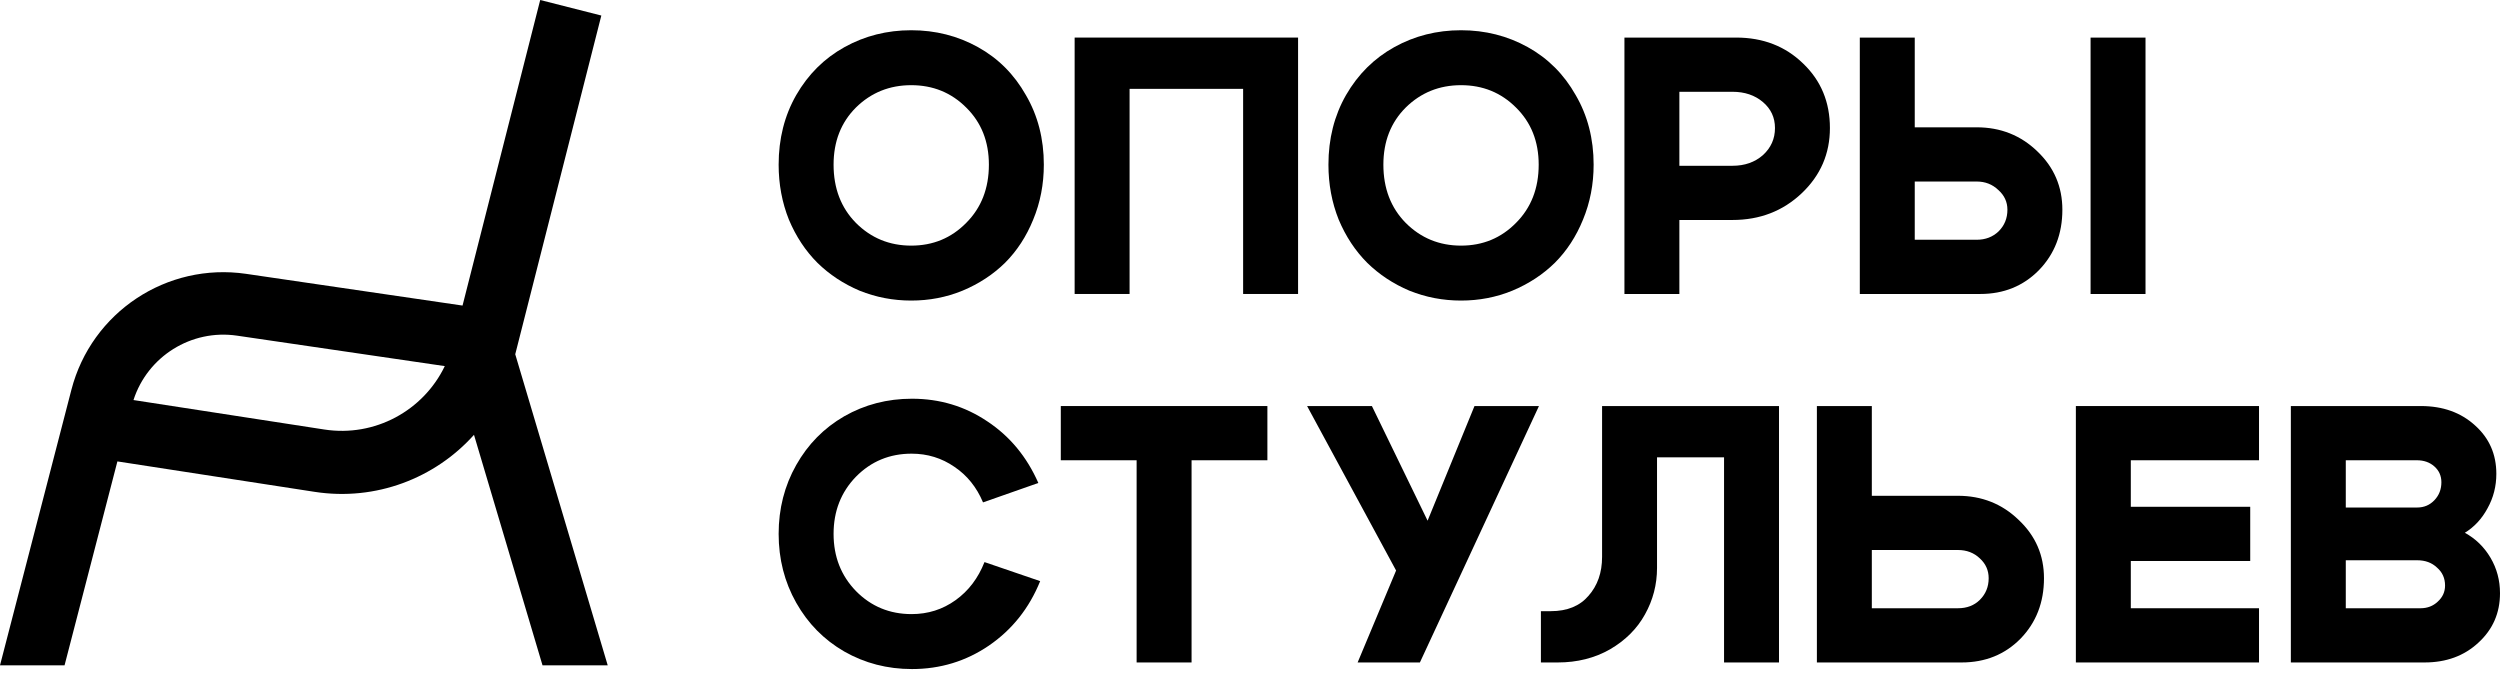
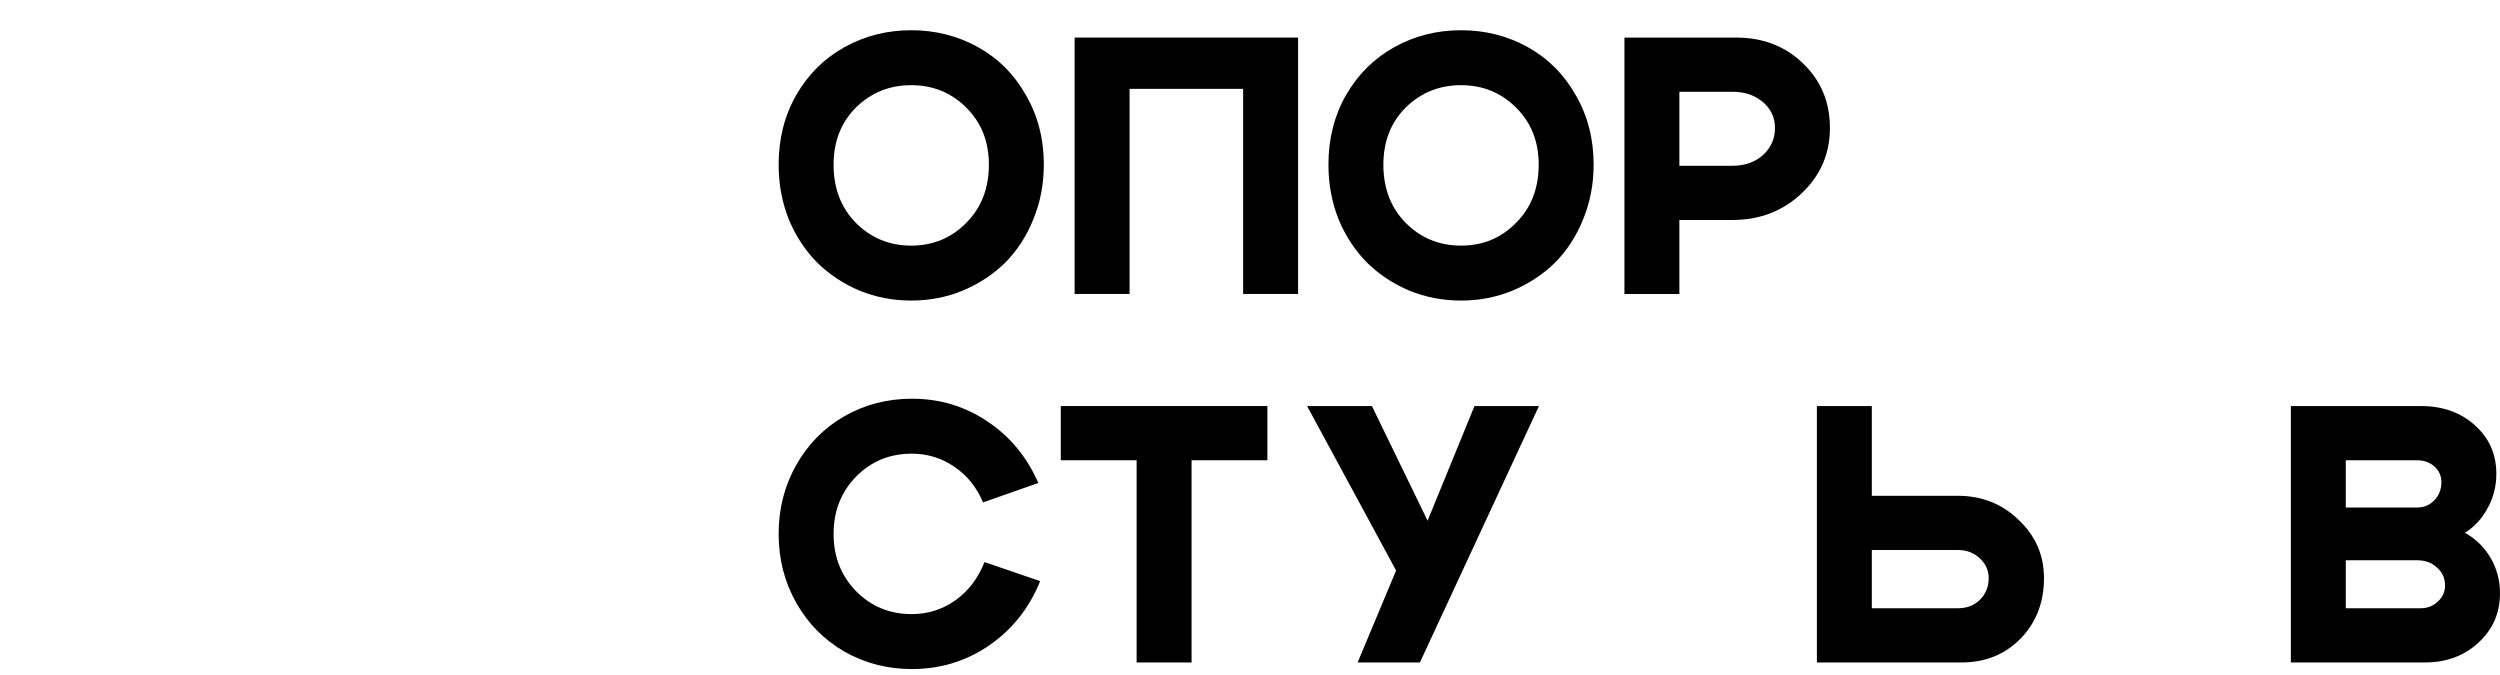
<svg xmlns="http://www.w3.org/2000/svg" width="248" height="67" viewBox="0 0 248 67" fill="none">
  <path d="M82.691 16.335C82.691 18.685 83.43 20.611 84.908 22.113C86.409 23.615 88.238 24.366 90.394 24.366C92.55 24.366 94.367 23.615 95.845 22.113C97.347 20.611 98.098 18.685 98.098 16.335C98.098 14.034 97.347 12.145 95.845 10.667C94.367 9.189 92.55 8.45 90.394 8.45C88.238 8.45 86.409 9.189 84.908 10.667C83.43 12.145 82.691 14.034 82.691 16.335ZM77.241 16.335C77.241 13.768 77.822 11.466 78.985 9.432C80.172 7.372 81.77 5.786 83.781 4.671C85.792 3.557 87.996 3 90.394 3C92.793 3 94.997 3.557 97.008 4.671C99.018 5.786 100.605 7.372 101.768 9.432C102.955 11.466 103.548 13.768 103.548 16.335C103.548 18.273 103.197 20.09 102.494 21.786C101.816 23.457 100.884 24.887 99.697 26.074C98.51 27.236 97.105 28.157 95.481 28.835C93.883 29.489 92.187 29.816 90.394 29.816C88.602 29.816 86.894 29.489 85.271 28.835C83.672 28.157 82.279 27.236 81.092 26.074C79.905 24.887 78.96 23.457 78.258 21.786C77.58 20.09 77.241 18.273 77.241 16.335Z" fill="black" />
  <path d="M106.604 3.727H128.769V29.162H123.318V8.814H112.054V29.162H106.604V3.727Z" fill="black" />
  <path d="M137.231 16.335C137.231 18.685 137.97 20.611 139.448 22.113C140.95 23.615 142.779 24.366 144.935 24.366C147.091 24.366 148.907 23.615 150.385 22.113C151.887 20.611 152.638 18.685 152.638 16.335C152.638 14.034 151.887 12.145 150.385 10.667C148.907 9.189 147.091 8.45 144.935 8.45C142.779 8.45 140.95 9.189 139.448 10.667C137.97 12.145 137.231 14.034 137.231 16.335ZM131.781 16.335C131.781 13.768 132.362 11.466 133.525 9.432C134.712 7.372 136.311 5.786 138.321 4.671C140.332 3.557 142.536 3 144.935 3C147.333 3 149.537 3.557 151.548 4.671C153.558 5.786 155.145 7.372 156.308 9.432C157.495 11.466 158.088 13.768 158.088 16.335C158.088 18.273 157.737 20.09 157.035 21.786C156.356 23.457 155.424 24.887 154.237 26.074C153.05 27.236 151.645 28.157 150.022 28.835C148.423 29.489 146.727 29.816 144.935 29.816C143.142 29.816 141.434 29.489 139.811 28.835C138.212 28.157 136.819 27.236 135.632 26.074C134.445 24.887 133.501 23.457 132.798 21.786C132.12 20.09 131.781 18.273 131.781 16.335Z" fill="black" />
  <path d="M171.863 9.105H166.594V16.445H171.863C173.074 16.445 174.079 16.093 174.879 15.391C175.678 14.664 176.078 13.768 176.078 12.702C176.078 11.66 175.678 10.8 174.879 10.122C174.079 9.444 173.074 9.105 171.863 9.105ZM171.863 21.822H166.594V29.162H161.144V3.727H172.226C174.891 3.727 177.108 4.587 178.876 6.307C180.644 8.002 181.528 10.134 181.528 12.702C181.528 15.245 180.596 17.401 178.731 19.17C176.865 20.938 174.576 21.822 171.863 21.822Z" fill="black" />
-   <path d="M212.835 29.162H207.385V3.727H212.835V29.162ZM189.943 3.727V12.629H196.084C198.458 12.629 200.469 13.429 202.116 15.027C203.763 16.602 204.587 18.528 204.587 20.805C204.587 23.203 203.812 25.202 202.261 26.8C200.711 28.375 198.773 29.162 196.447 29.162H184.493V3.727H189.943ZM196.084 23.784C196.956 23.784 197.683 23.506 198.264 22.949C198.846 22.367 199.136 21.653 199.136 20.805C199.136 20.03 198.833 19.376 198.228 18.843C197.646 18.285 196.932 18.007 196.084 18.007H189.943V23.784H196.084Z" fill="black" />
  <path d="M78.985 59.793C77.822 57.734 77.241 55.457 77.241 52.962C77.241 50.466 77.822 48.189 78.985 46.13C80.147 44.071 81.734 42.46 83.745 41.297C85.78 40.135 88.02 39.553 90.467 39.553C93.229 39.553 95.724 40.304 97.952 41.806C100.181 43.284 101.865 45.319 103.003 47.911L97.516 49.837C96.886 48.335 95.942 47.16 94.682 46.312C93.422 45.44 92.005 45.004 90.431 45.004C88.251 45.004 86.409 45.767 84.908 47.293C83.43 48.819 82.691 50.709 82.691 52.962C82.691 55.214 83.43 57.104 84.908 58.63C86.409 60.156 88.251 60.919 90.431 60.919C92.054 60.919 93.507 60.459 94.791 59.538C96.075 58.618 97.032 57.358 97.662 55.759L103.185 57.649C102.095 60.338 100.399 62.469 98.098 64.044C95.821 65.594 93.277 66.37 90.467 66.37C88.02 66.37 85.78 65.788 83.745 64.626C81.734 63.463 80.147 61.852 78.985 59.793Z" fill="black" />
  <path d="M125.725 40.28V45.658H118.203V65.716H112.753V45.658H105.231V40.28H125.725Z" fill="black" />
  <path d="M134.677 65.716L138.493 56.595L129.663 40.28H136.094L141.617 51.653L146.269 40.28H152.664L140.854 65.716H134.677Z" fill="black" />
-   <path d="M153.839 60.628C155.462 60.628 156.71 60.12 157.582 59.102C158.478 58.085 158.926 56.801 158.926 55.251V40.28H176.477V65.716H171.026V45.367H164.377V56.341C164.377 57.988 163.977 59.526 163.177 60.956C162.402 62.361 161.252 63.511 159.725 64.407C158.199 65.279 156.467 65.716 154.529 65.716H152.858V60.628H153.839Z" fill="black" />
  <path d="M185.685 40.28V49.182H194.224C196.598 49.182 198.609 49.982 200.256 51.581C201.927 53.155 202.763 55.081 202.763 57.358C202.763 59.756 201.988 61.755 200.438 63.354C198.887 64.928 196.937 65.716 194.587 65.716H180.235V40.28H185.685ZM194.224 60.338C195.12 60.338 195.847 60.059 196.404 59.502C196.986 58.921 197.276 58.206 197.276 57.358C197.276 56.583 196.986 55.929 196.404 55.396C195.823 54.839 195.096 54.56 194.224 54.56H185.685V60.338H194.224Z" fill="black" />
-   <path d="M211.376 50.273H223.222V55.65H211.376V60.338H224.094V65.716H205.926V40.28H224.094V45.658H211.376V50.273Z" fill="black" />
  <path d="M239.752 45.658H232.702V50.345H239.788C240.466 50.345 241.036 50.103 241.496 49.618C241.956 49.134 242.186 48.541 242.186 47.838C242.186 47.208 241.956 46.687 241.496 46.276C241.036 45.864 240.454 45.658 239.752 45.658ZM239.788 55.578H232.702V60.338H240.115C240.793 60.338 241.363 60.12 241.823 59.684C242.307 59.248 242.55 58.715 242.55 58.085C242.55 57.358 242.283 56.765 241.75 56.304C241.241 55.82 240.587 55.578 239.788 55.578ZM240.515 65.716H227.252V40.28H240.151C242.332 40.28 244.124 40.922 245.529 42.206C246.934 43.465 247.637 45.064 247.637 47.002C247.637 48.238 247.346 49.376 246.765 50.418C246.207 51.46 245.456 52.271 244.512 52.852C245.578 53.434 246.425 54.258 247.055 55.323C247.685 56.389 248 57.564 248 58.848C248 60.81 247.285 62.445 245.856 63.753C244.451 65.061 242.671 65.716 240.515 65.716Z" fill="black" />
-   <path fill-rule="evenodd" clip-rule="evenodd" d="M59.652 1.542L51.112 35.142L60.285 66H53.817L47.02 43.134C43.164 47.438 37.288 49.728 31.22 48.792L11.646 45.772L6.404 66H0L7.083 38.664C9.077 30.97 16.55 26.013 24.418 27.166L45.884 30.312L53.588 0L59.652 1.542ZM23.518 33.298C18.967 32.631 14.637 35.361 13.241 39.685L32.173 42.607C37.188 43.381 41.998 40.736 44.123 36.318L23.518 33.298Z" fill="black" />
</svg>